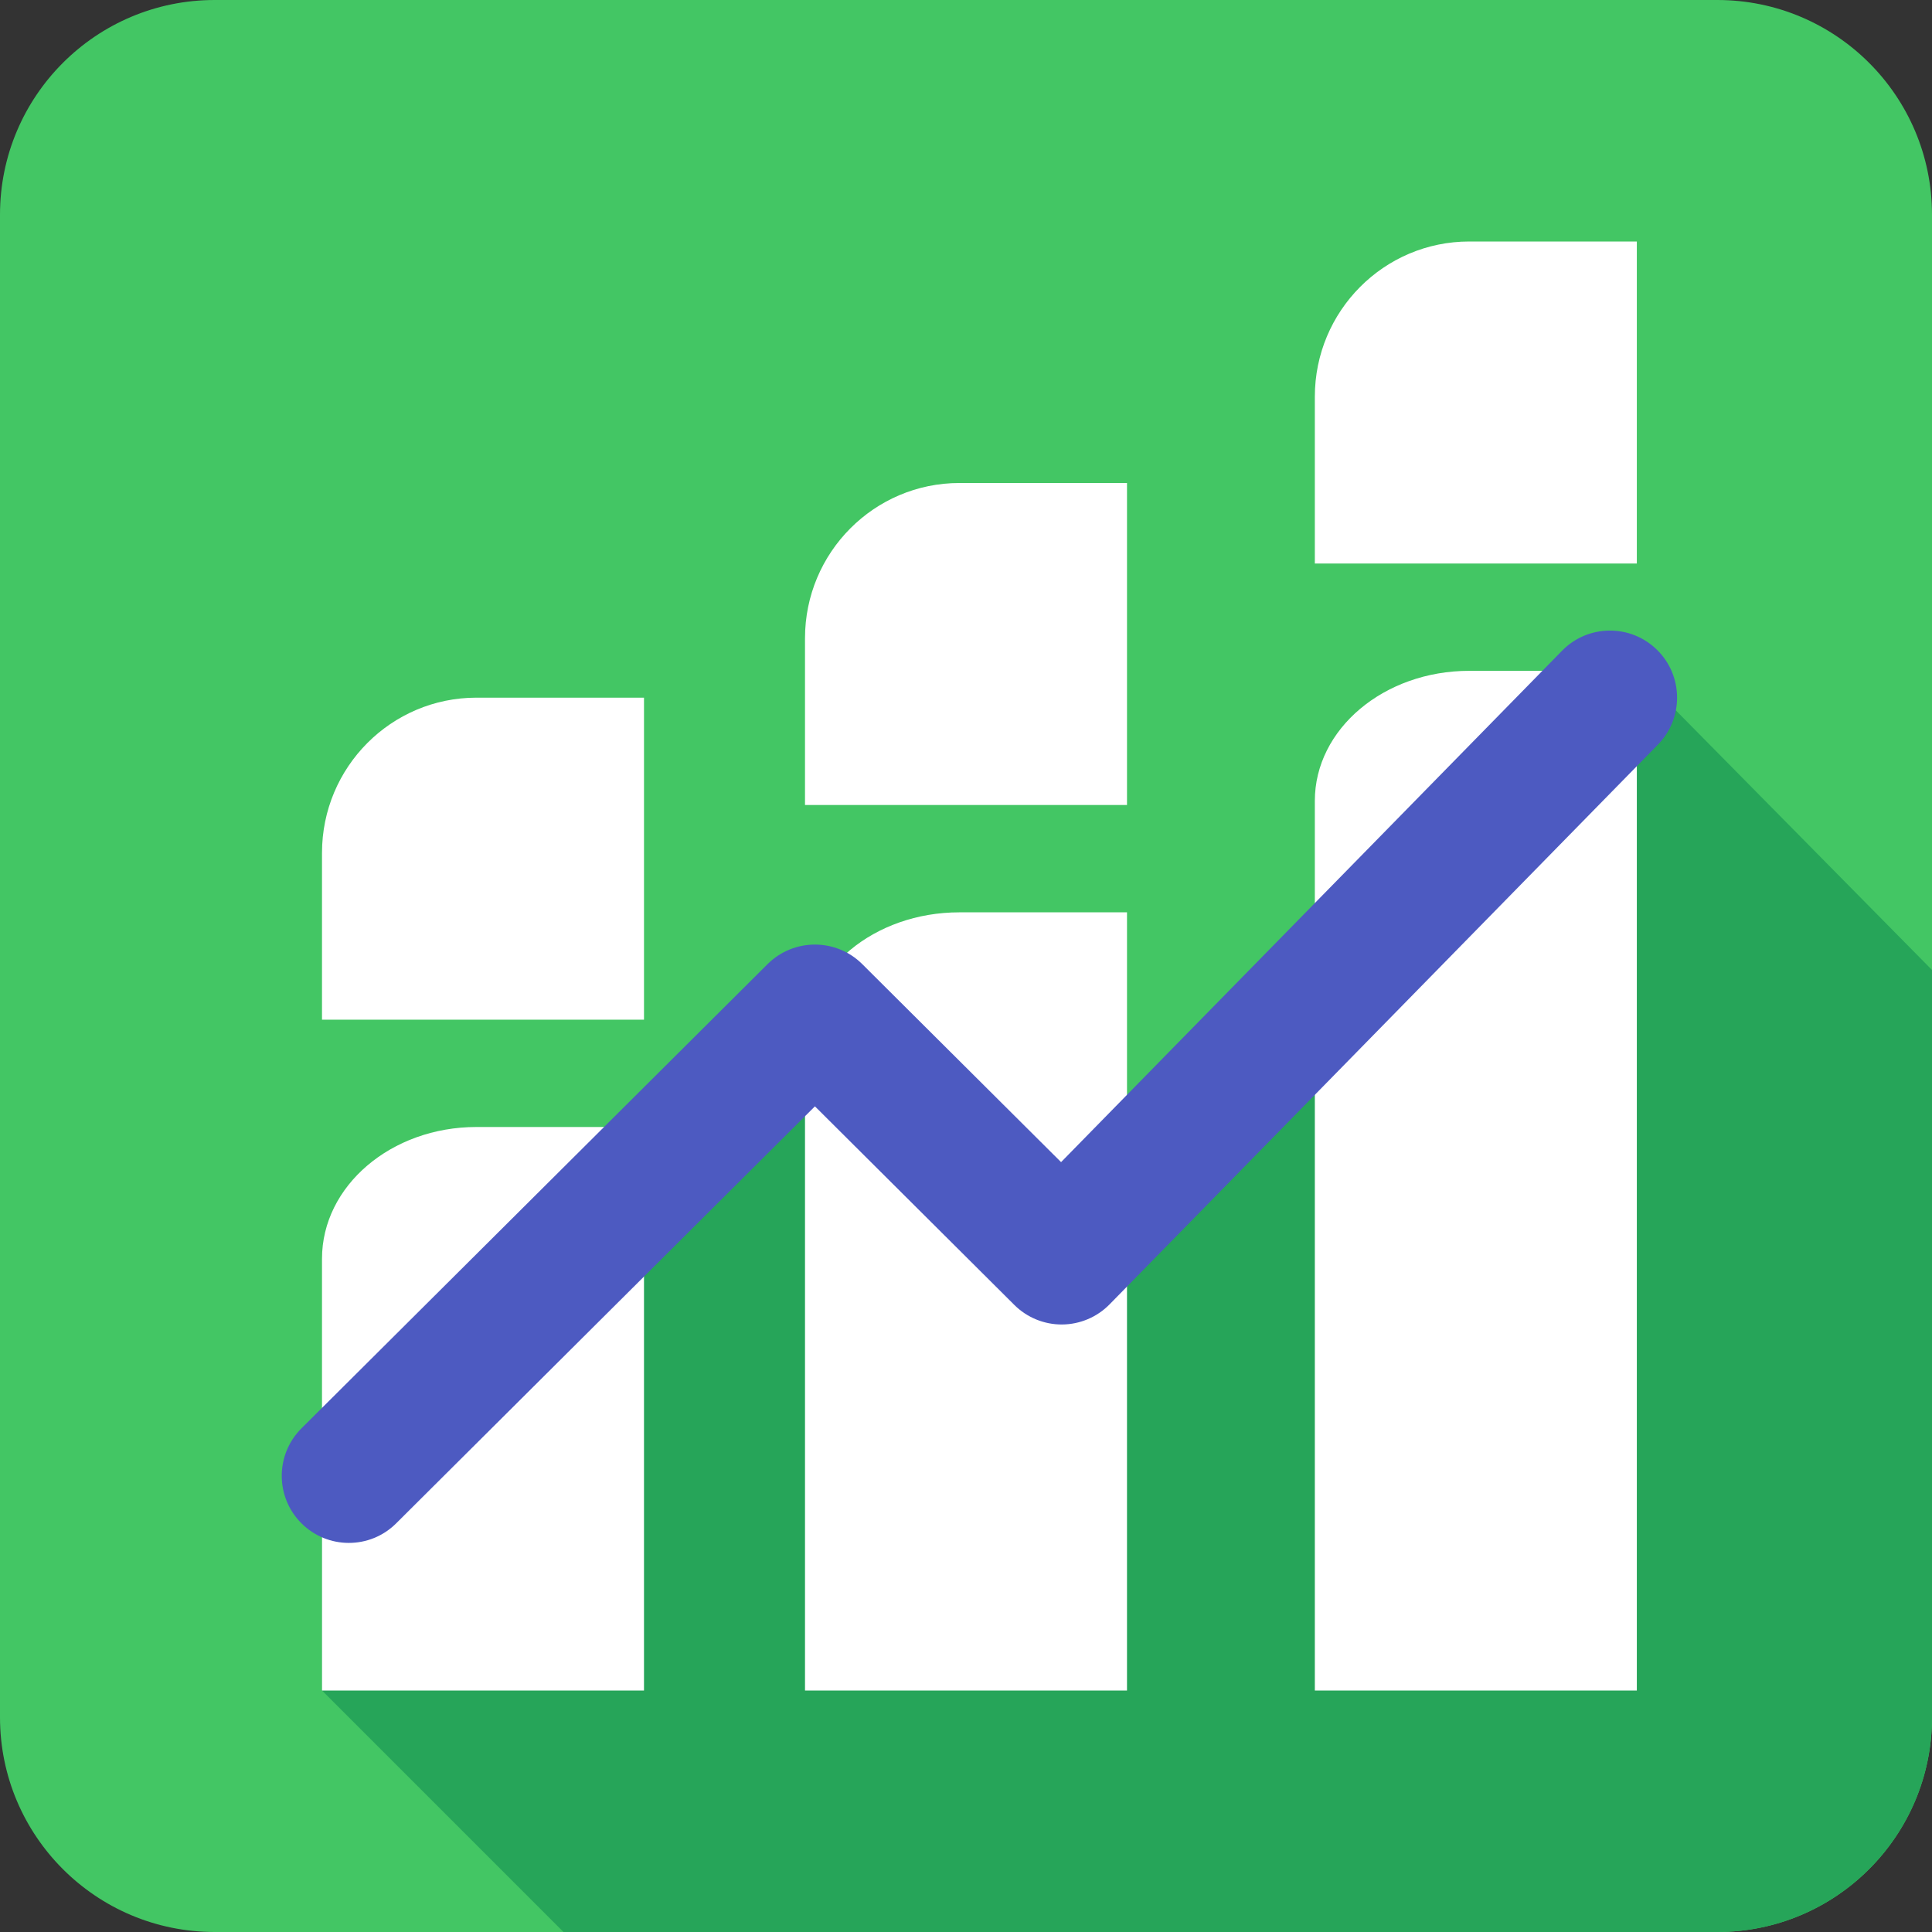
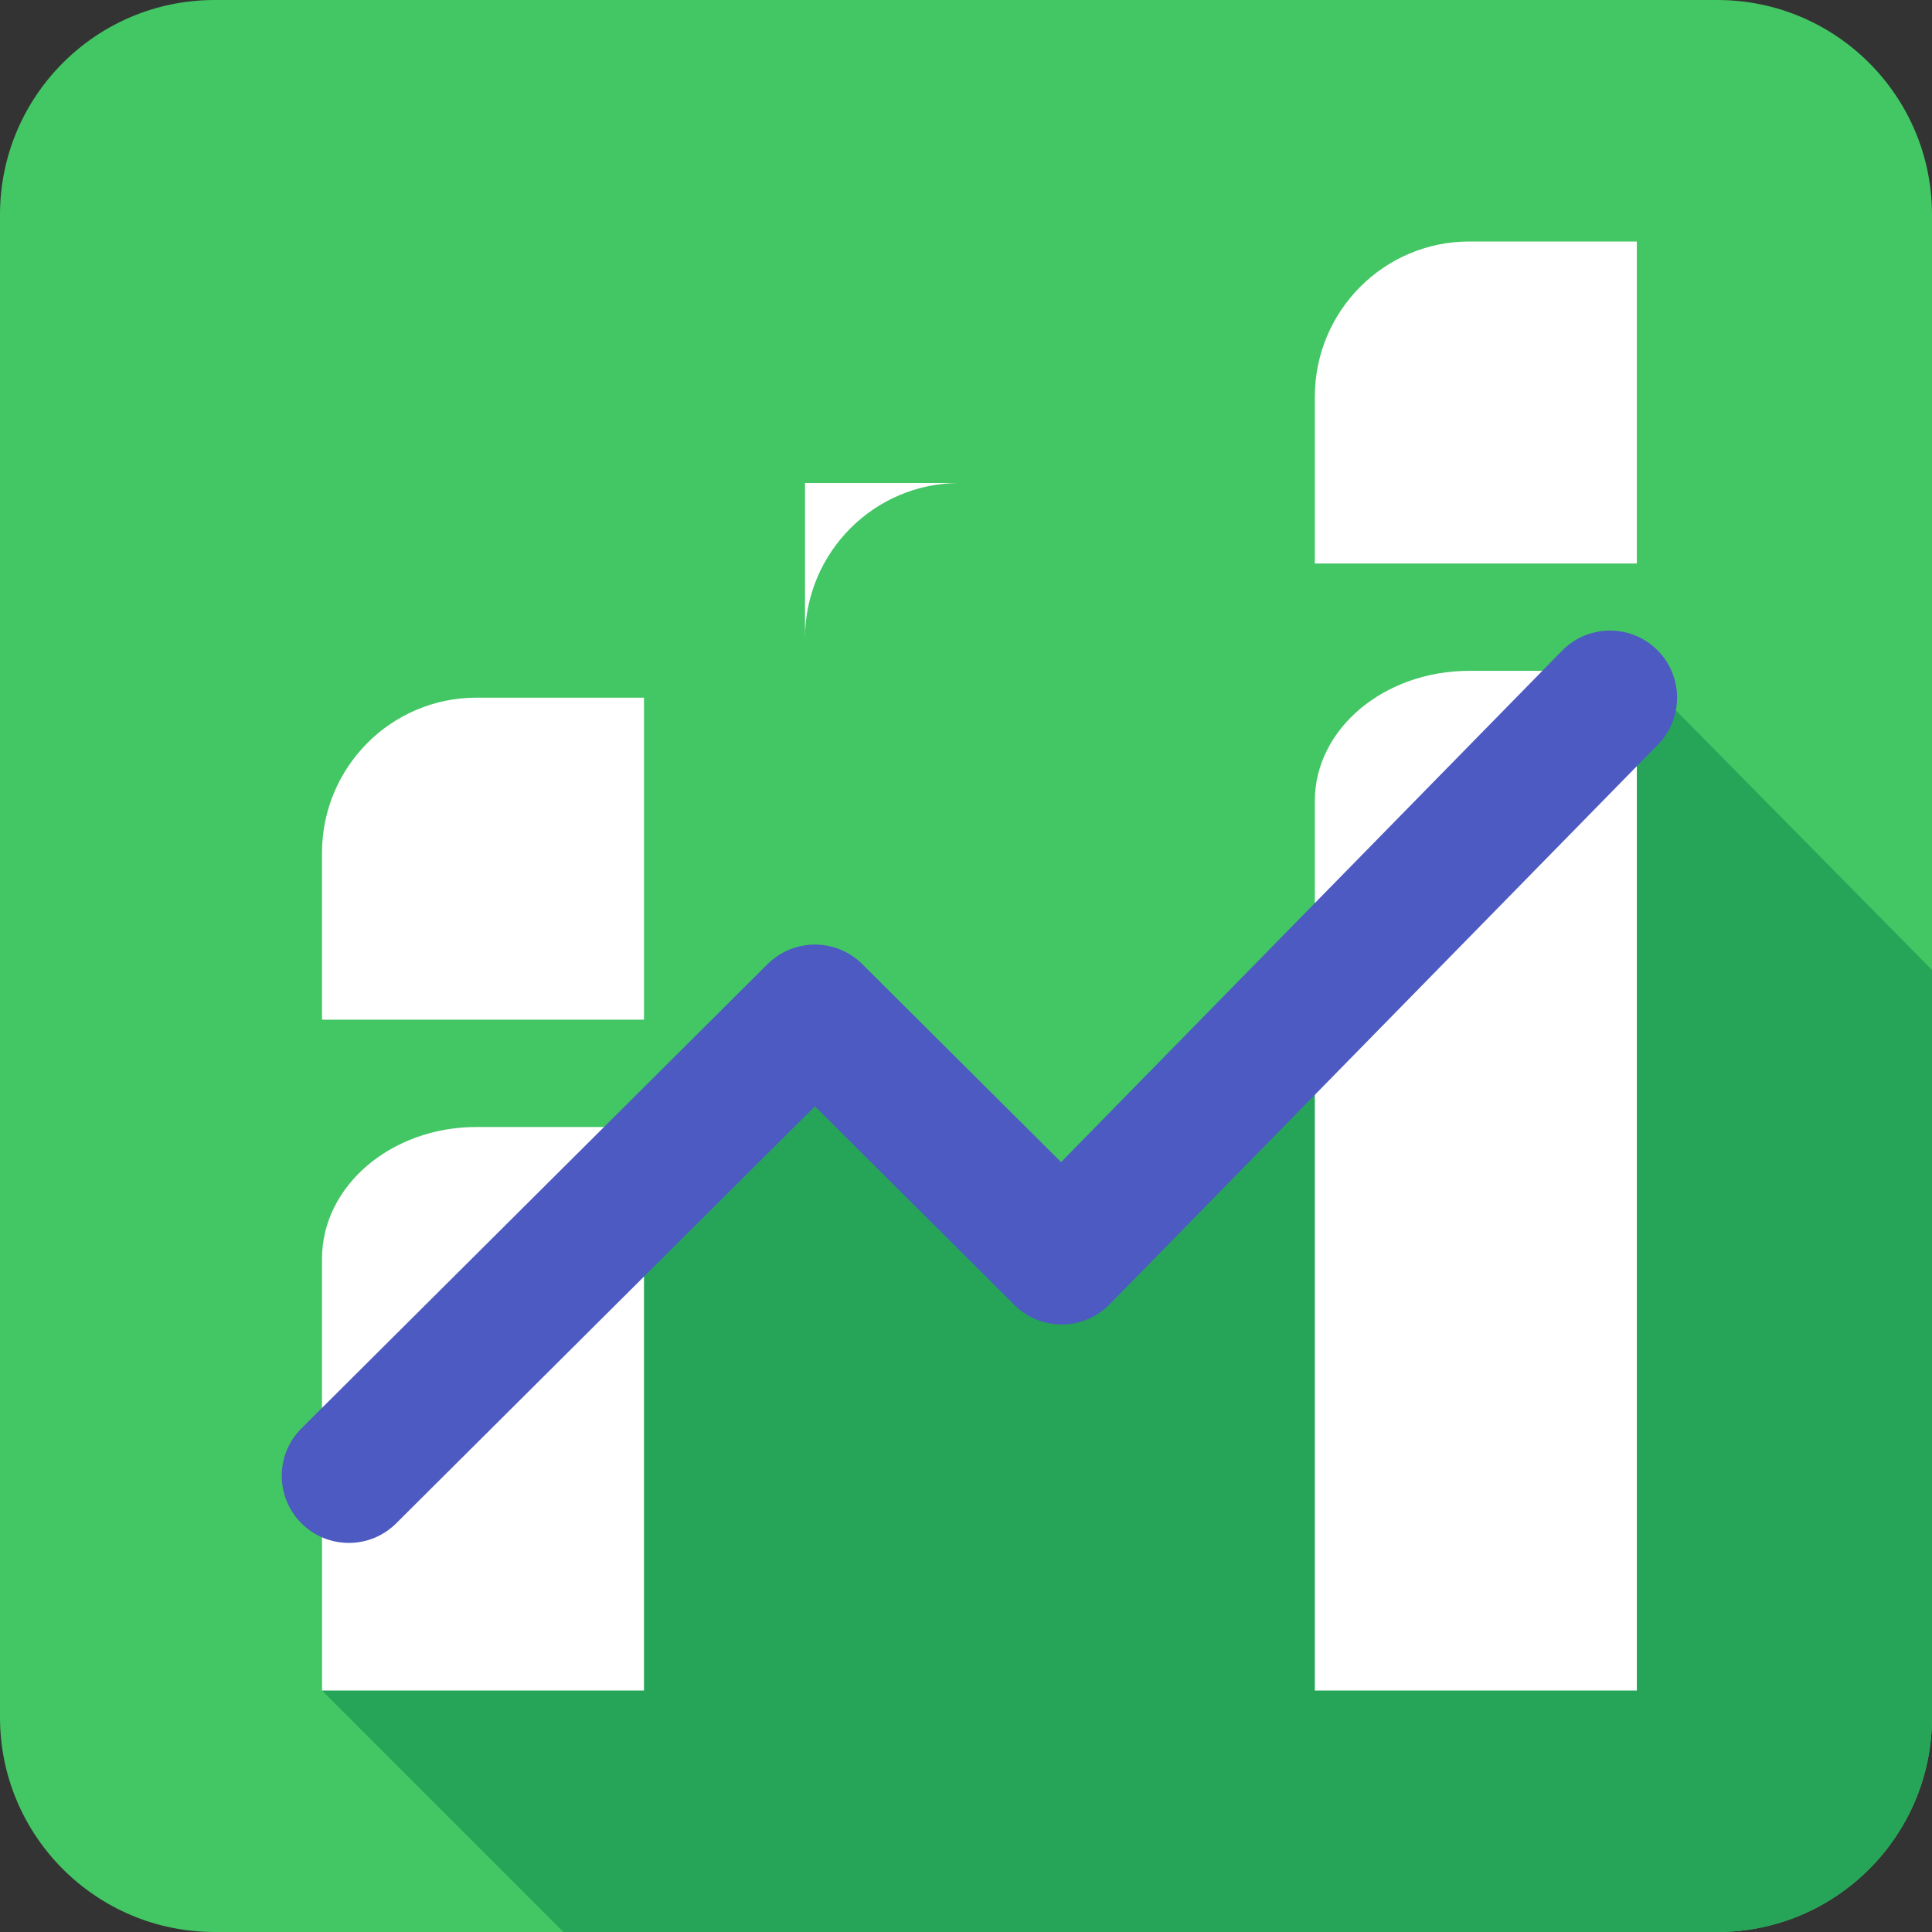
<svg xmlns="http://www.w3.org/2000/svg" width="72" height="72" viewBox="0 0 72 72" fill="none">
  <rect x="0" y="0" width="72" height="72" fill="#333333" stroke="none" />
  <g clip-path="url(#clip0_20981_34577)">
    <path d="M8 0C3.582 0 0 3.582 0 8V64C0 68.418 3.582 72 8 72H64C68.418 72 72 68.418 72 64V8C72 3.582 68.418 0 64 0H8Z" fill="#43C664" />
    <path d="M72 36.148V64C72 68.418 68.418 72 64 72H21L12 63V54.501L29.892 37.393L39.5 46.5L61 25L72 36.148Z" fill="#26A559" />
    <path d="M12 63L12 46.91C12 44.198 14.577 42 17.755 42H24L24 63H12Z" fill="white" />
-     <path d="M30 63L30 38.786C30 36.143 32.578 34 35.755 34H42L42 63H30Z" fill="white" />
    <path d="M49 63L49 29.846C49 27.169 51.576 25 54.755 25H61L61 63H49Z" fill="white" />
-     <path d="M30 30V23.785C30 20.59 32.578 18 35.755 18H42V30H30Z" fill="white" />
+     <path d="M30 30V23.785C30 20.59 32.578 18 35.755 18H42H30Z" fill="white" />
    <path d="M49 21V14.785C49 11.59 51.578 9 54.755 9L61 9V21L49 21Z" fill="white" />
    <path d="M12 38L12 31.785C12 28.59 14.578 26 17.755 26H24V38H12Z" fill="white" />
    <path fill-rule="evenodd" clip-rule="evenodd" d="M61.749 24.214C62.736 25.18 62.752 26.763 61.786 27.75L41.351 48.609C40.885 49.085 40.247 49.355 39.581 49.36C38.914 49.364 38.273 49.101 37.801 48.631L30.37 41.23L14.764 56.771C13.786 57.746 12.203 57.742 11.229 56.764C10.254 55.786 10.258 54.203 11.236 53.229L28.605 35.93C29.581 34.959 31.158 34.959 32.134 35.93L39.543 43.309L58.214 24.25C59.18 23.264 60.763 23.248 61.749 24.214Z" fill="#4D5AC1" />
  </g>
  <defs>
    <clipPath id="clip0_20981_34577">
      <rect width="72" height="72" fill="white" />
    </clipPath>
  </defs>
</svg>